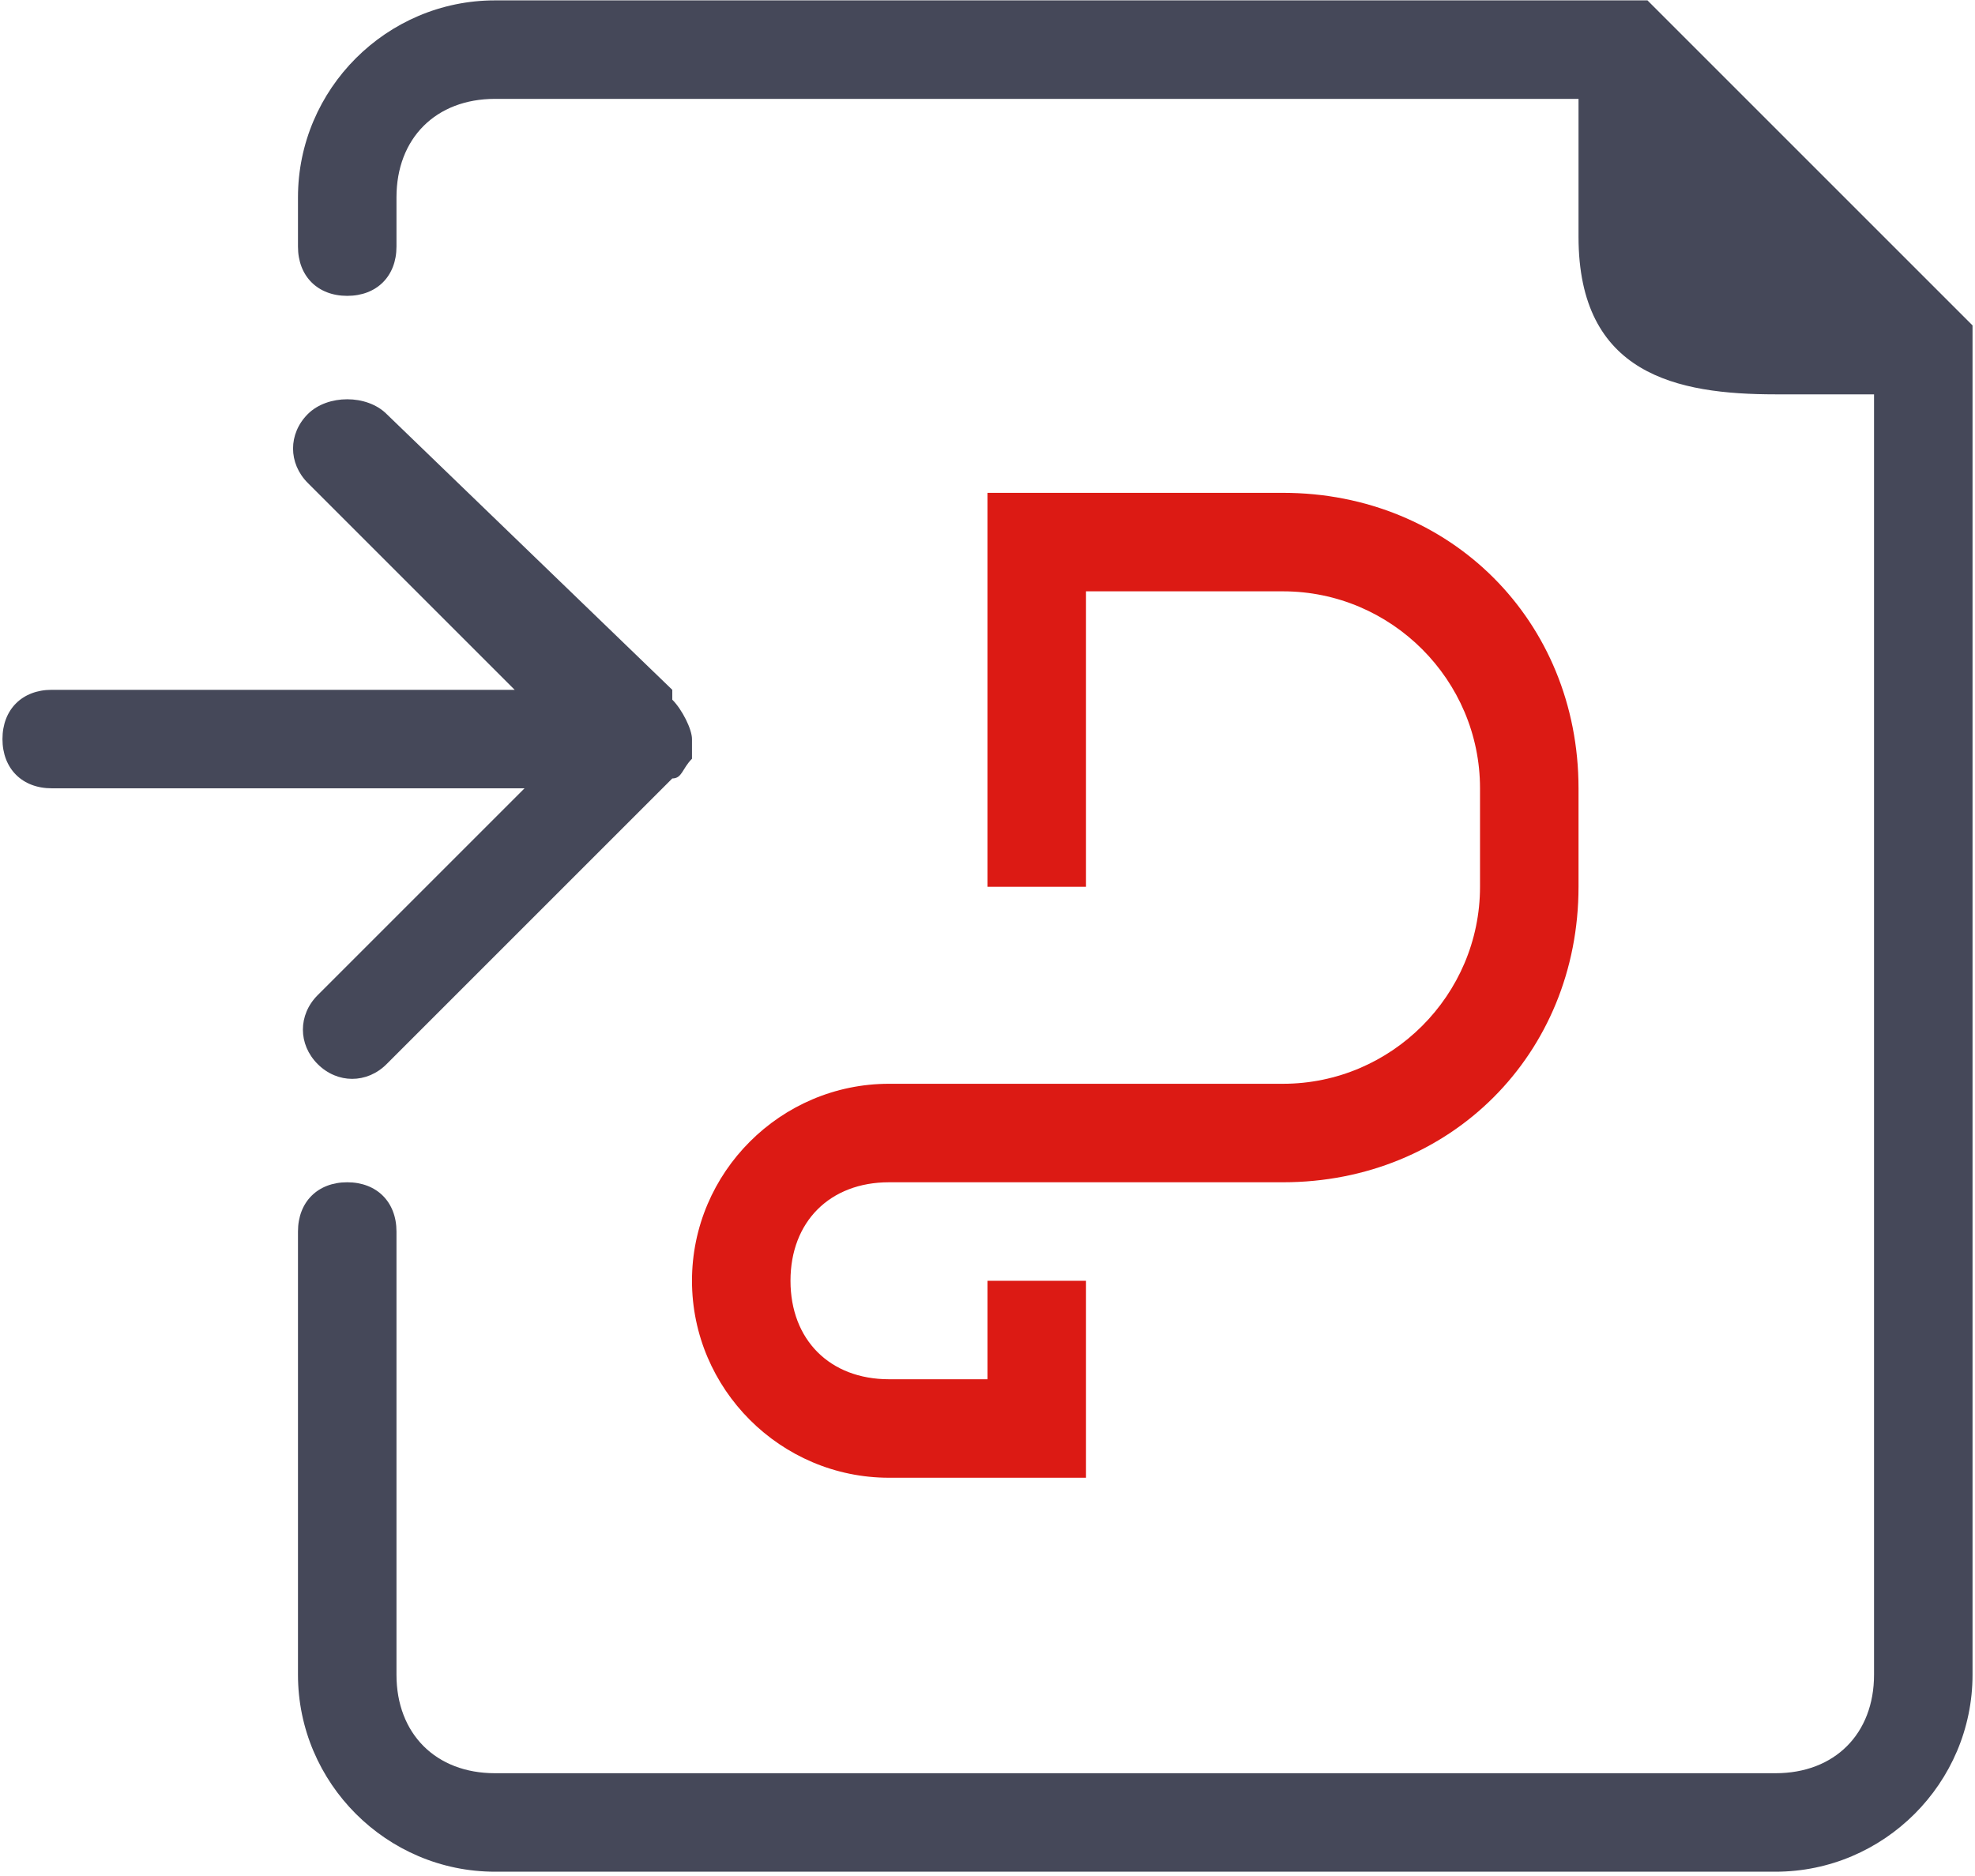
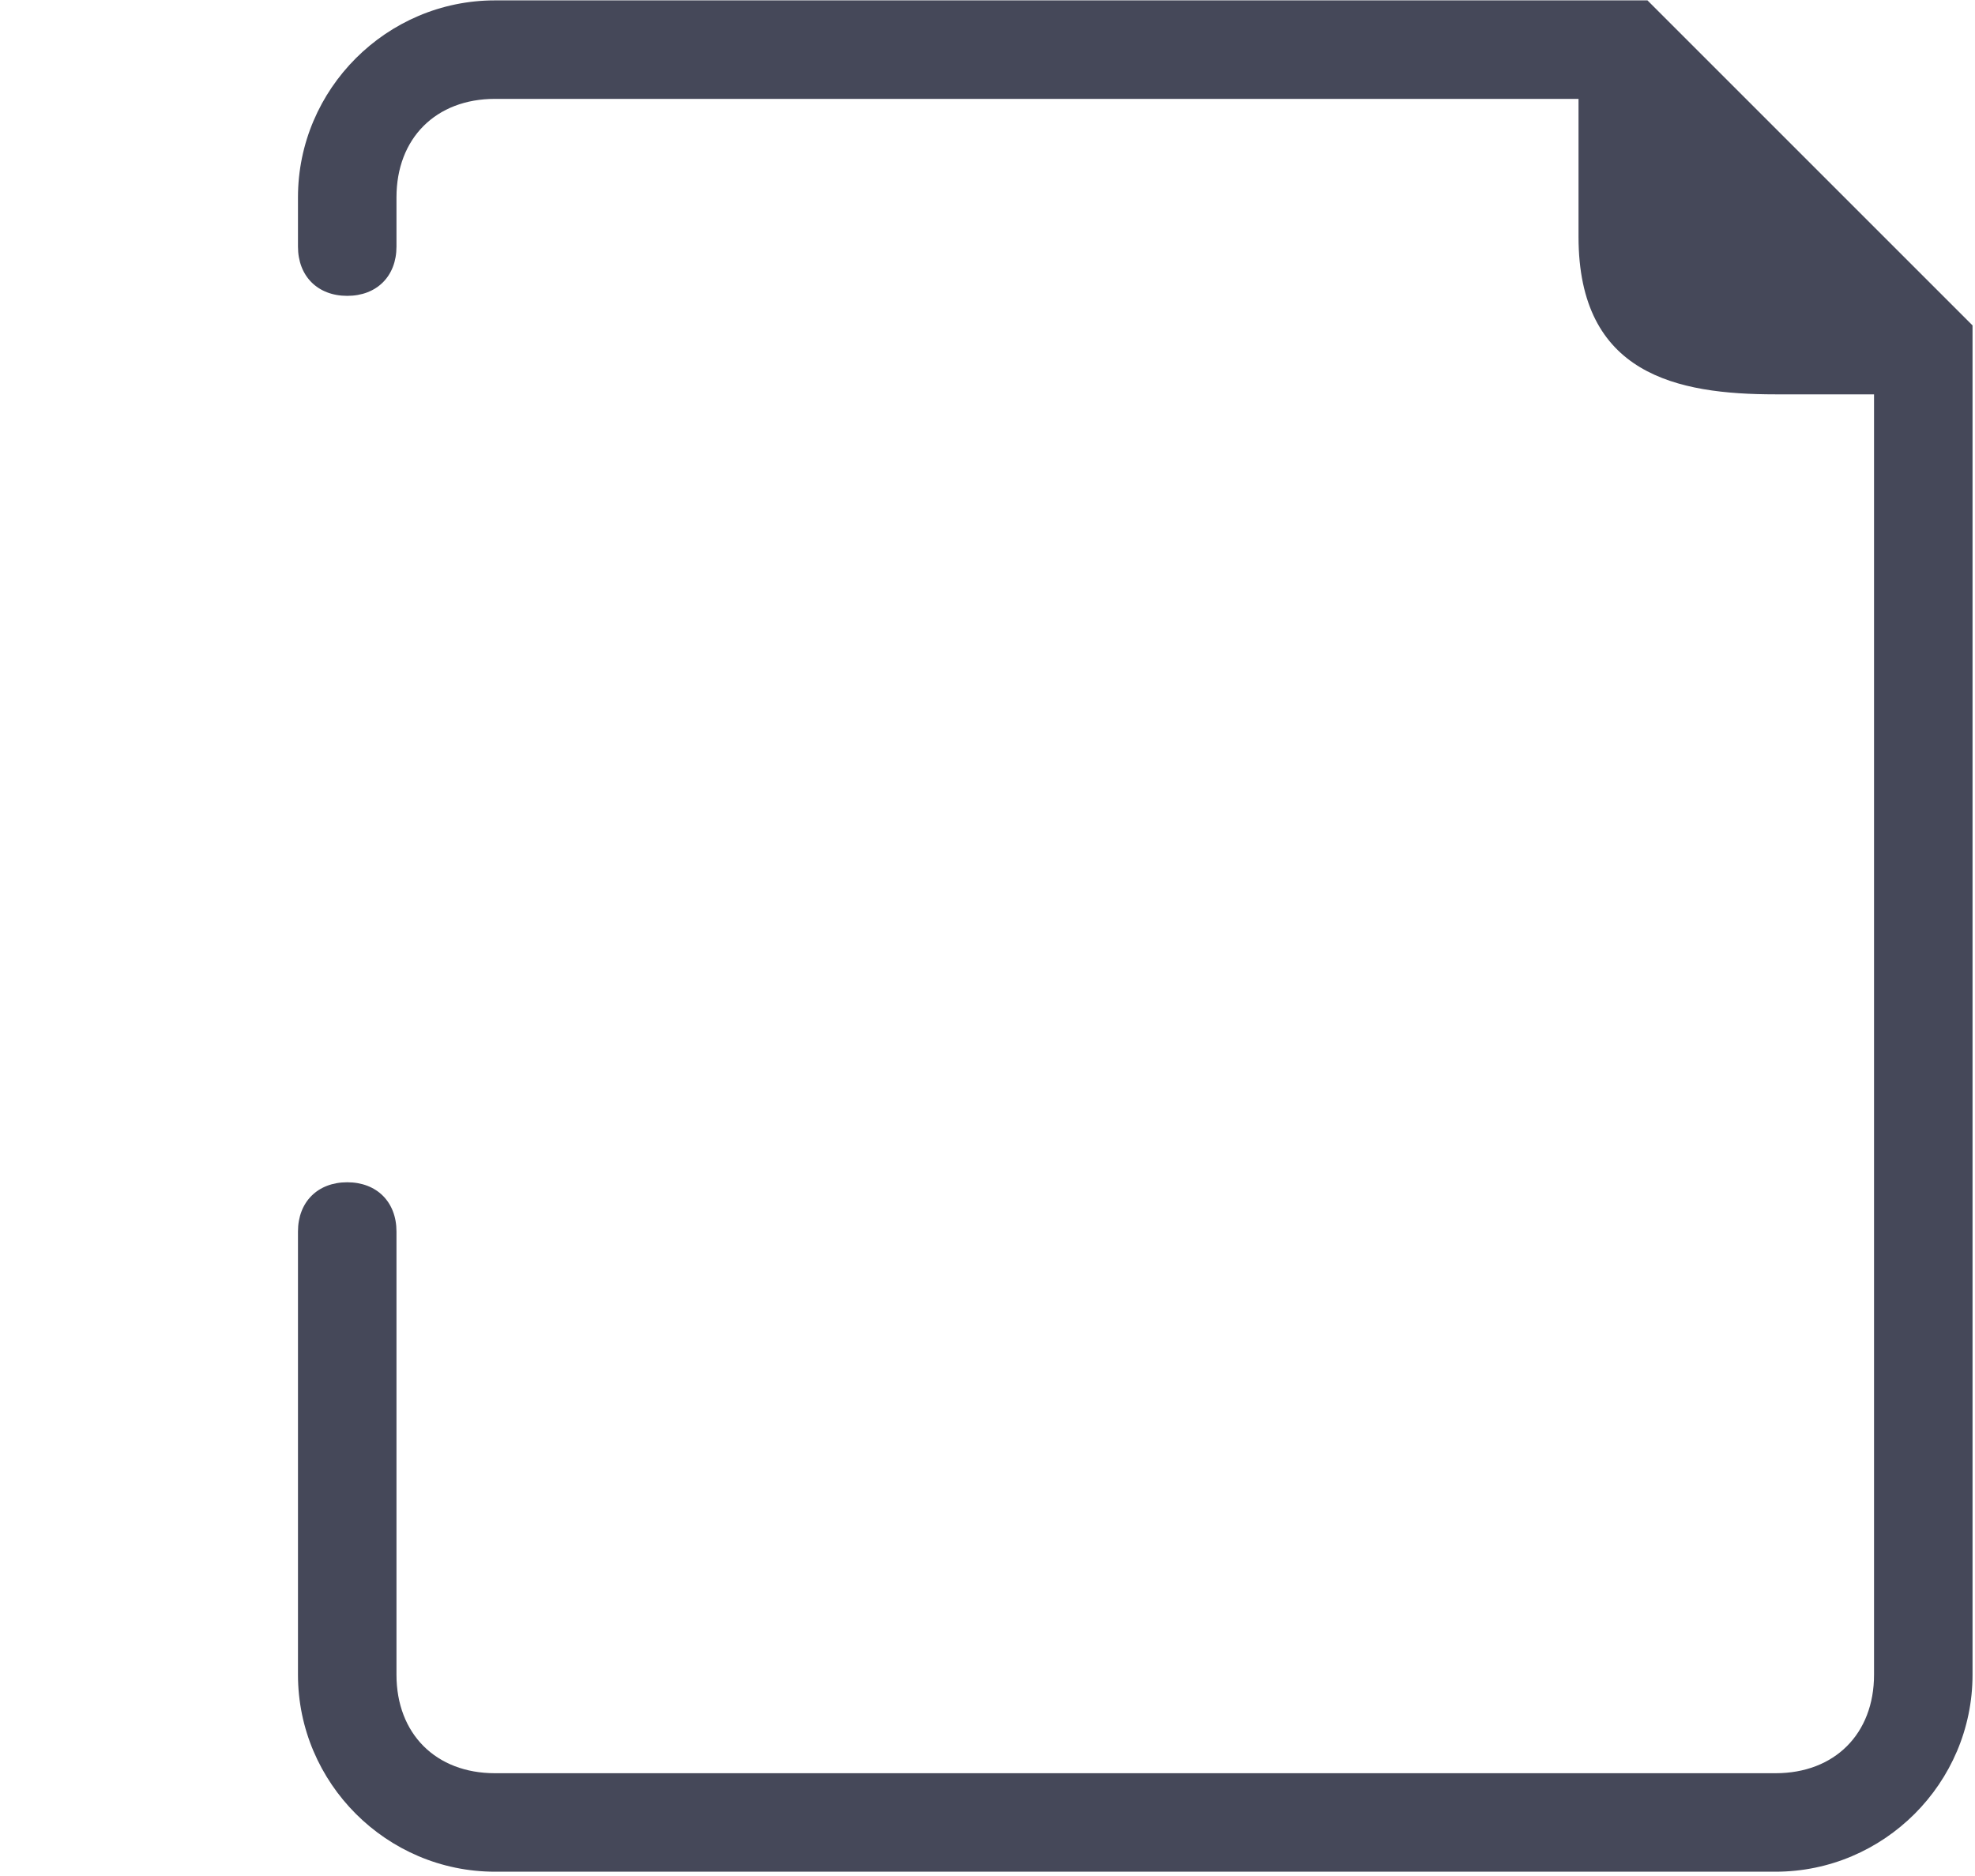
<svg xmlns="http://www.w3.org/2000/svg" width="401px" height="381px" viewBox="0 0 401 381" version="1.1">
  <title>编组</title>
  <desc>Created with Sketch.</desc>
  <g id="hidocs" stroke="none" stroke-width="1" fill="none" fill-rule="evenodd">
    <g id="编组" transform="translate(0.5, 0)" fill-rule="nonzero">
      <path d="M334,0.078 L100,0.078 C78,0.078 60,18.078 60,40.078 L60,50.078 C60,56.078 64,60.078 70,60.078 C76,60.078 80,56.078 80,50.078 L80,40.078 C80,28.078 88,20.078 100,20.078 L320,20.078 L320,48.078 C320,76.078 340,80.078 360,80.078 L380,80.078 L380,340.078 C380,352.078 372,360.078 360,360.078 L100,360.078 C88,360.078 80,352.078 80,340.078 L80,250.078 C80,244.078 76,240.078 70,240.078 C64,240.078 60,244.078 60,250.078 L60,340.078 C60,362.078 78,380.078 100,380.078 L360,380.078 C382,380.078 400,362.078 400,340.078 L400,66.078 L334,0.078 Z" id="形状" fill="#454859" />
-       <path d="M140,150.078 C140,148.078 138,144.078 136,142.078 L136,140.078 L78,84.078 C74,80.078 66,80.078 62,84.078 C58,88.078 58,94.078 62,98.078 L104,140.078 L10,140.078 C4,140.078 0,144.078 0,150.078 C0,156.078 4,160.078 10,160.078 L106,160.078 L64,202.078 C60,206.078 60,212.078 64,216.078 C68,220.078 74,220.078 78,216.078 L136,158.078 C138,158.078 138,156.078 140,154.078 L140,150.078 Z" id="路径" fill="#454859" />
-       <path d="M260,220.078 L180,220.078 C158,220.078 140,238.078 140,260.078 C140,282.078 158,300.078 180,300.078 L220,300.078 L220,260.078 L200,260.078 L200,280.078 L180,280.078 C168,280.078 160,272.078 160,260.078 C160,248.078 168,240.078 180,240.078 L260,240.078 C294,240.078 320,214.078 320,180.078 L320,160.078 C320,126.078 294,100.078 260,100.078 L200,100.078 L200,180.078 L220,180.078 L220,120.078 L260,120.078 C282,120.078 300,138.078 300,160.078 L300,180.078 C300,202.078 282,220.078 260,220.078 Z" id="路径" fill="#DC1A14" />
    </g>
  </g>
</svg>